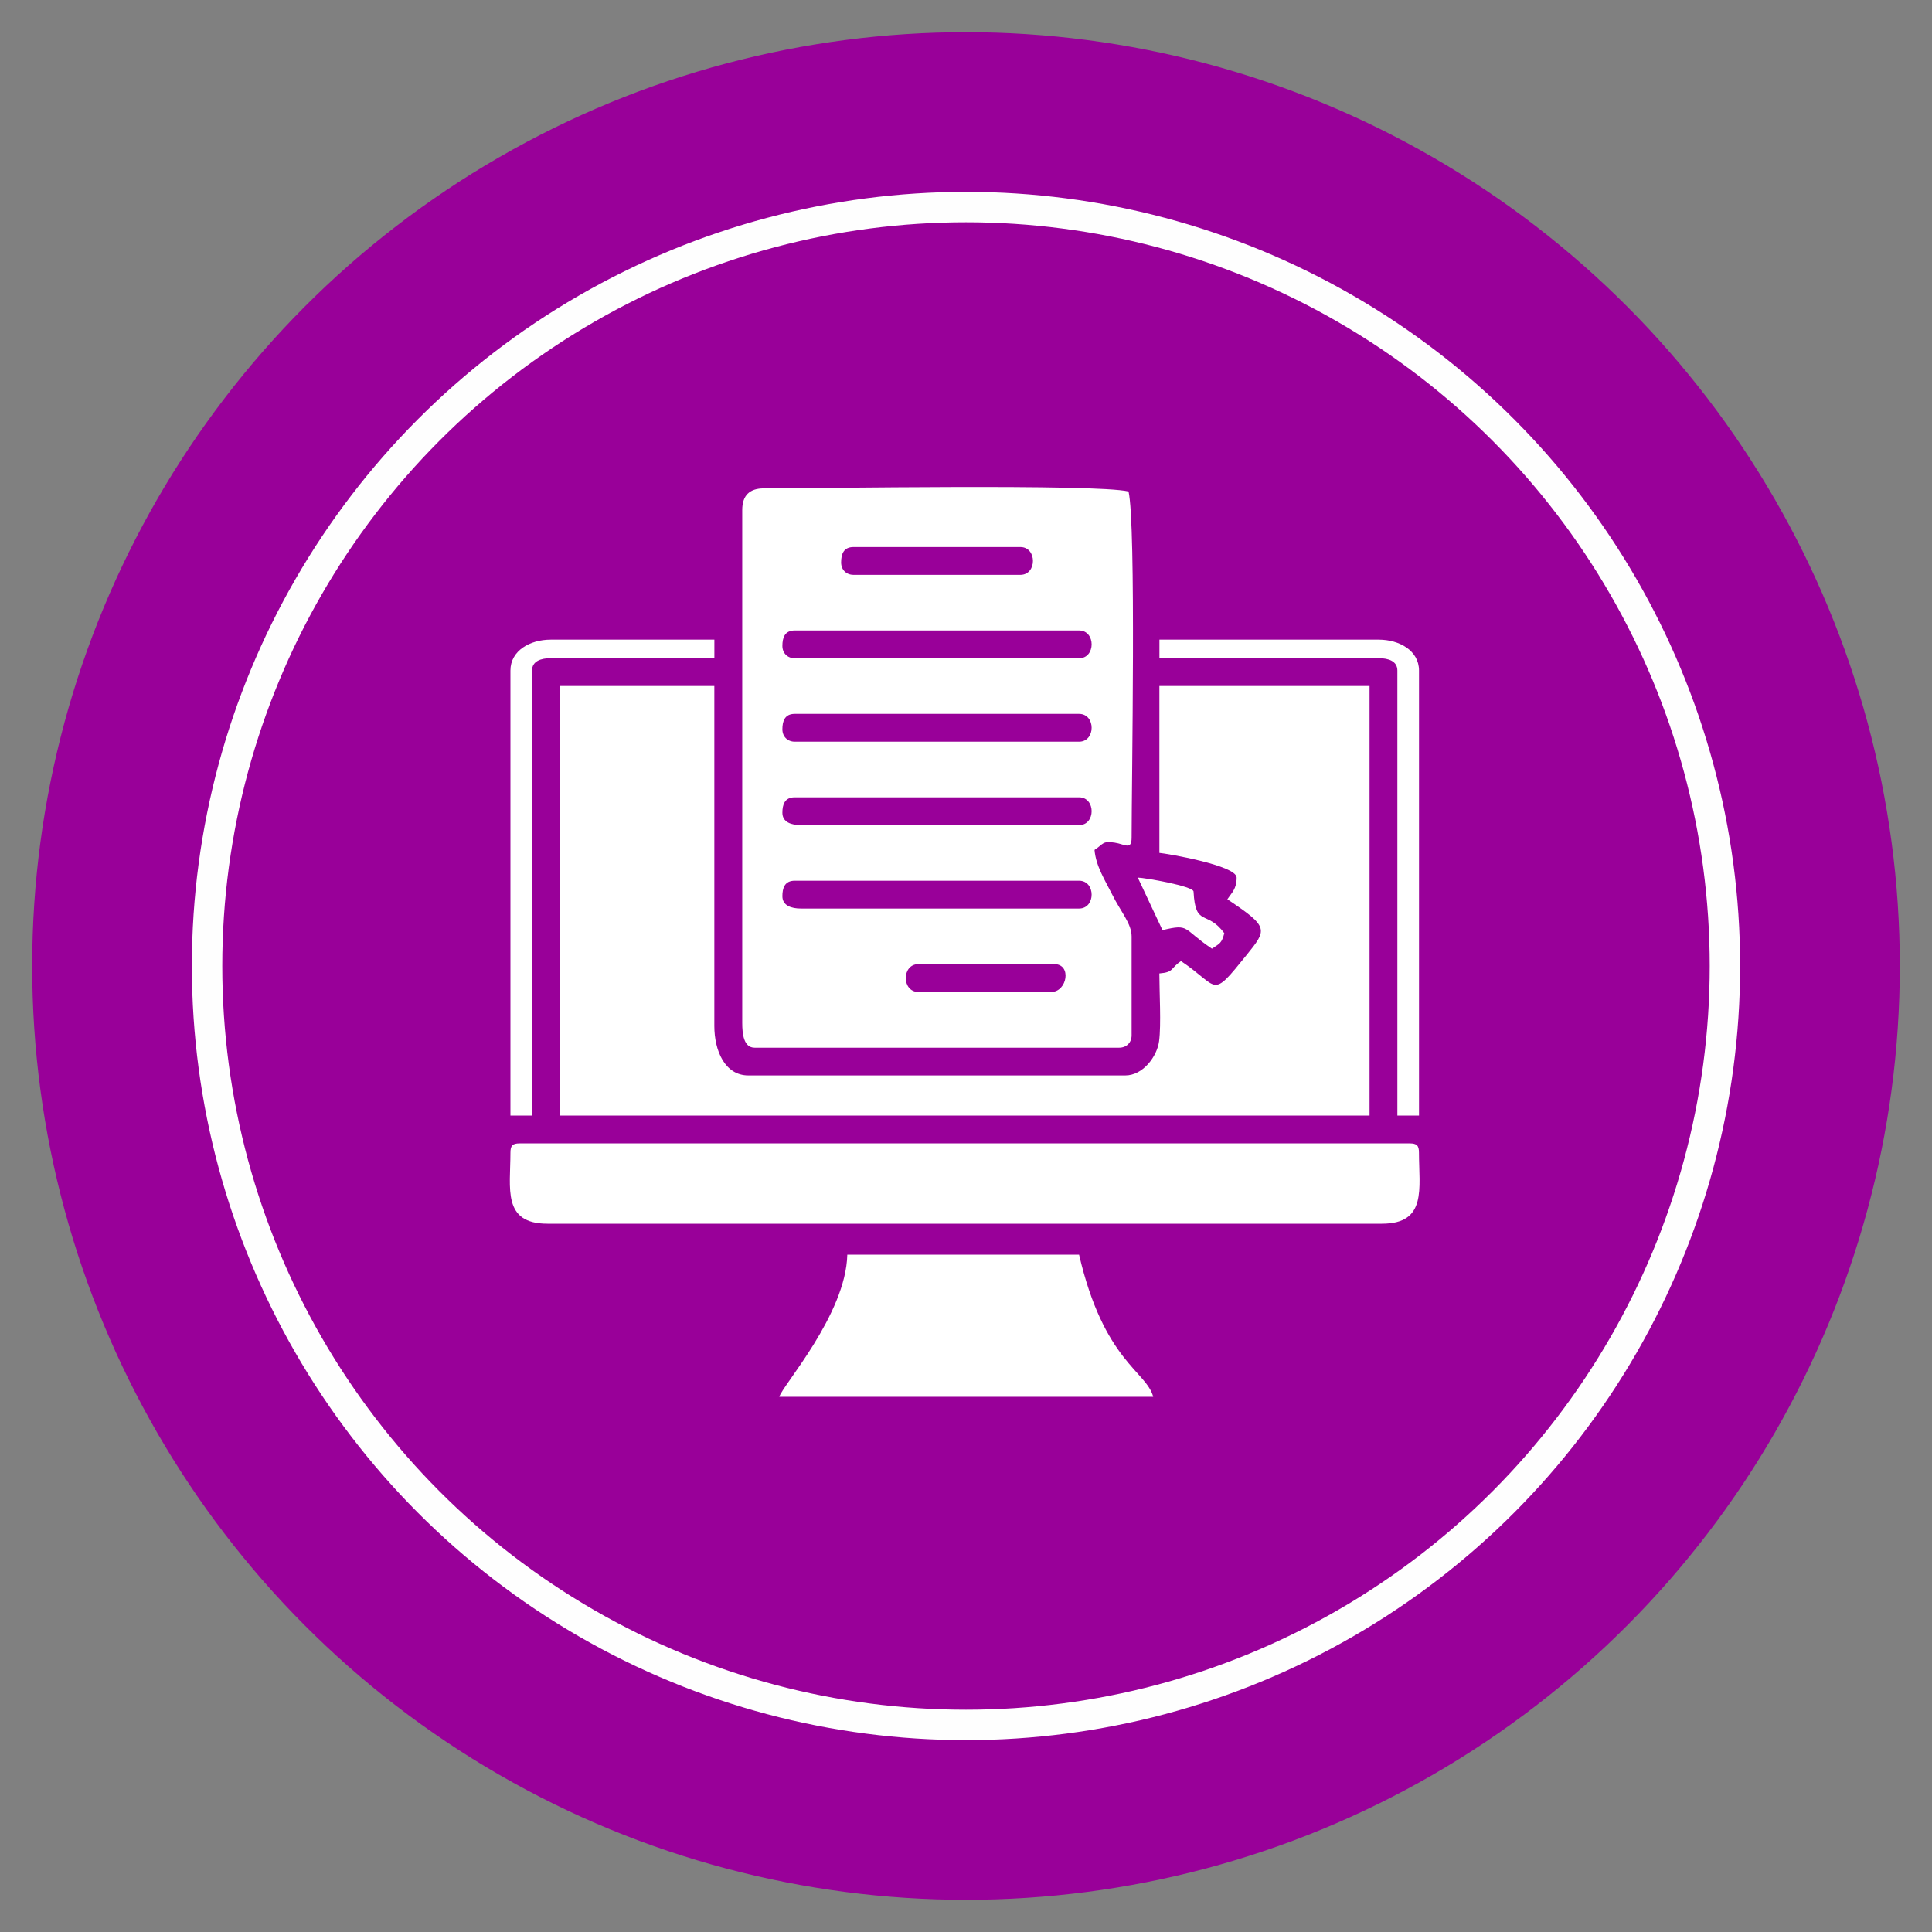
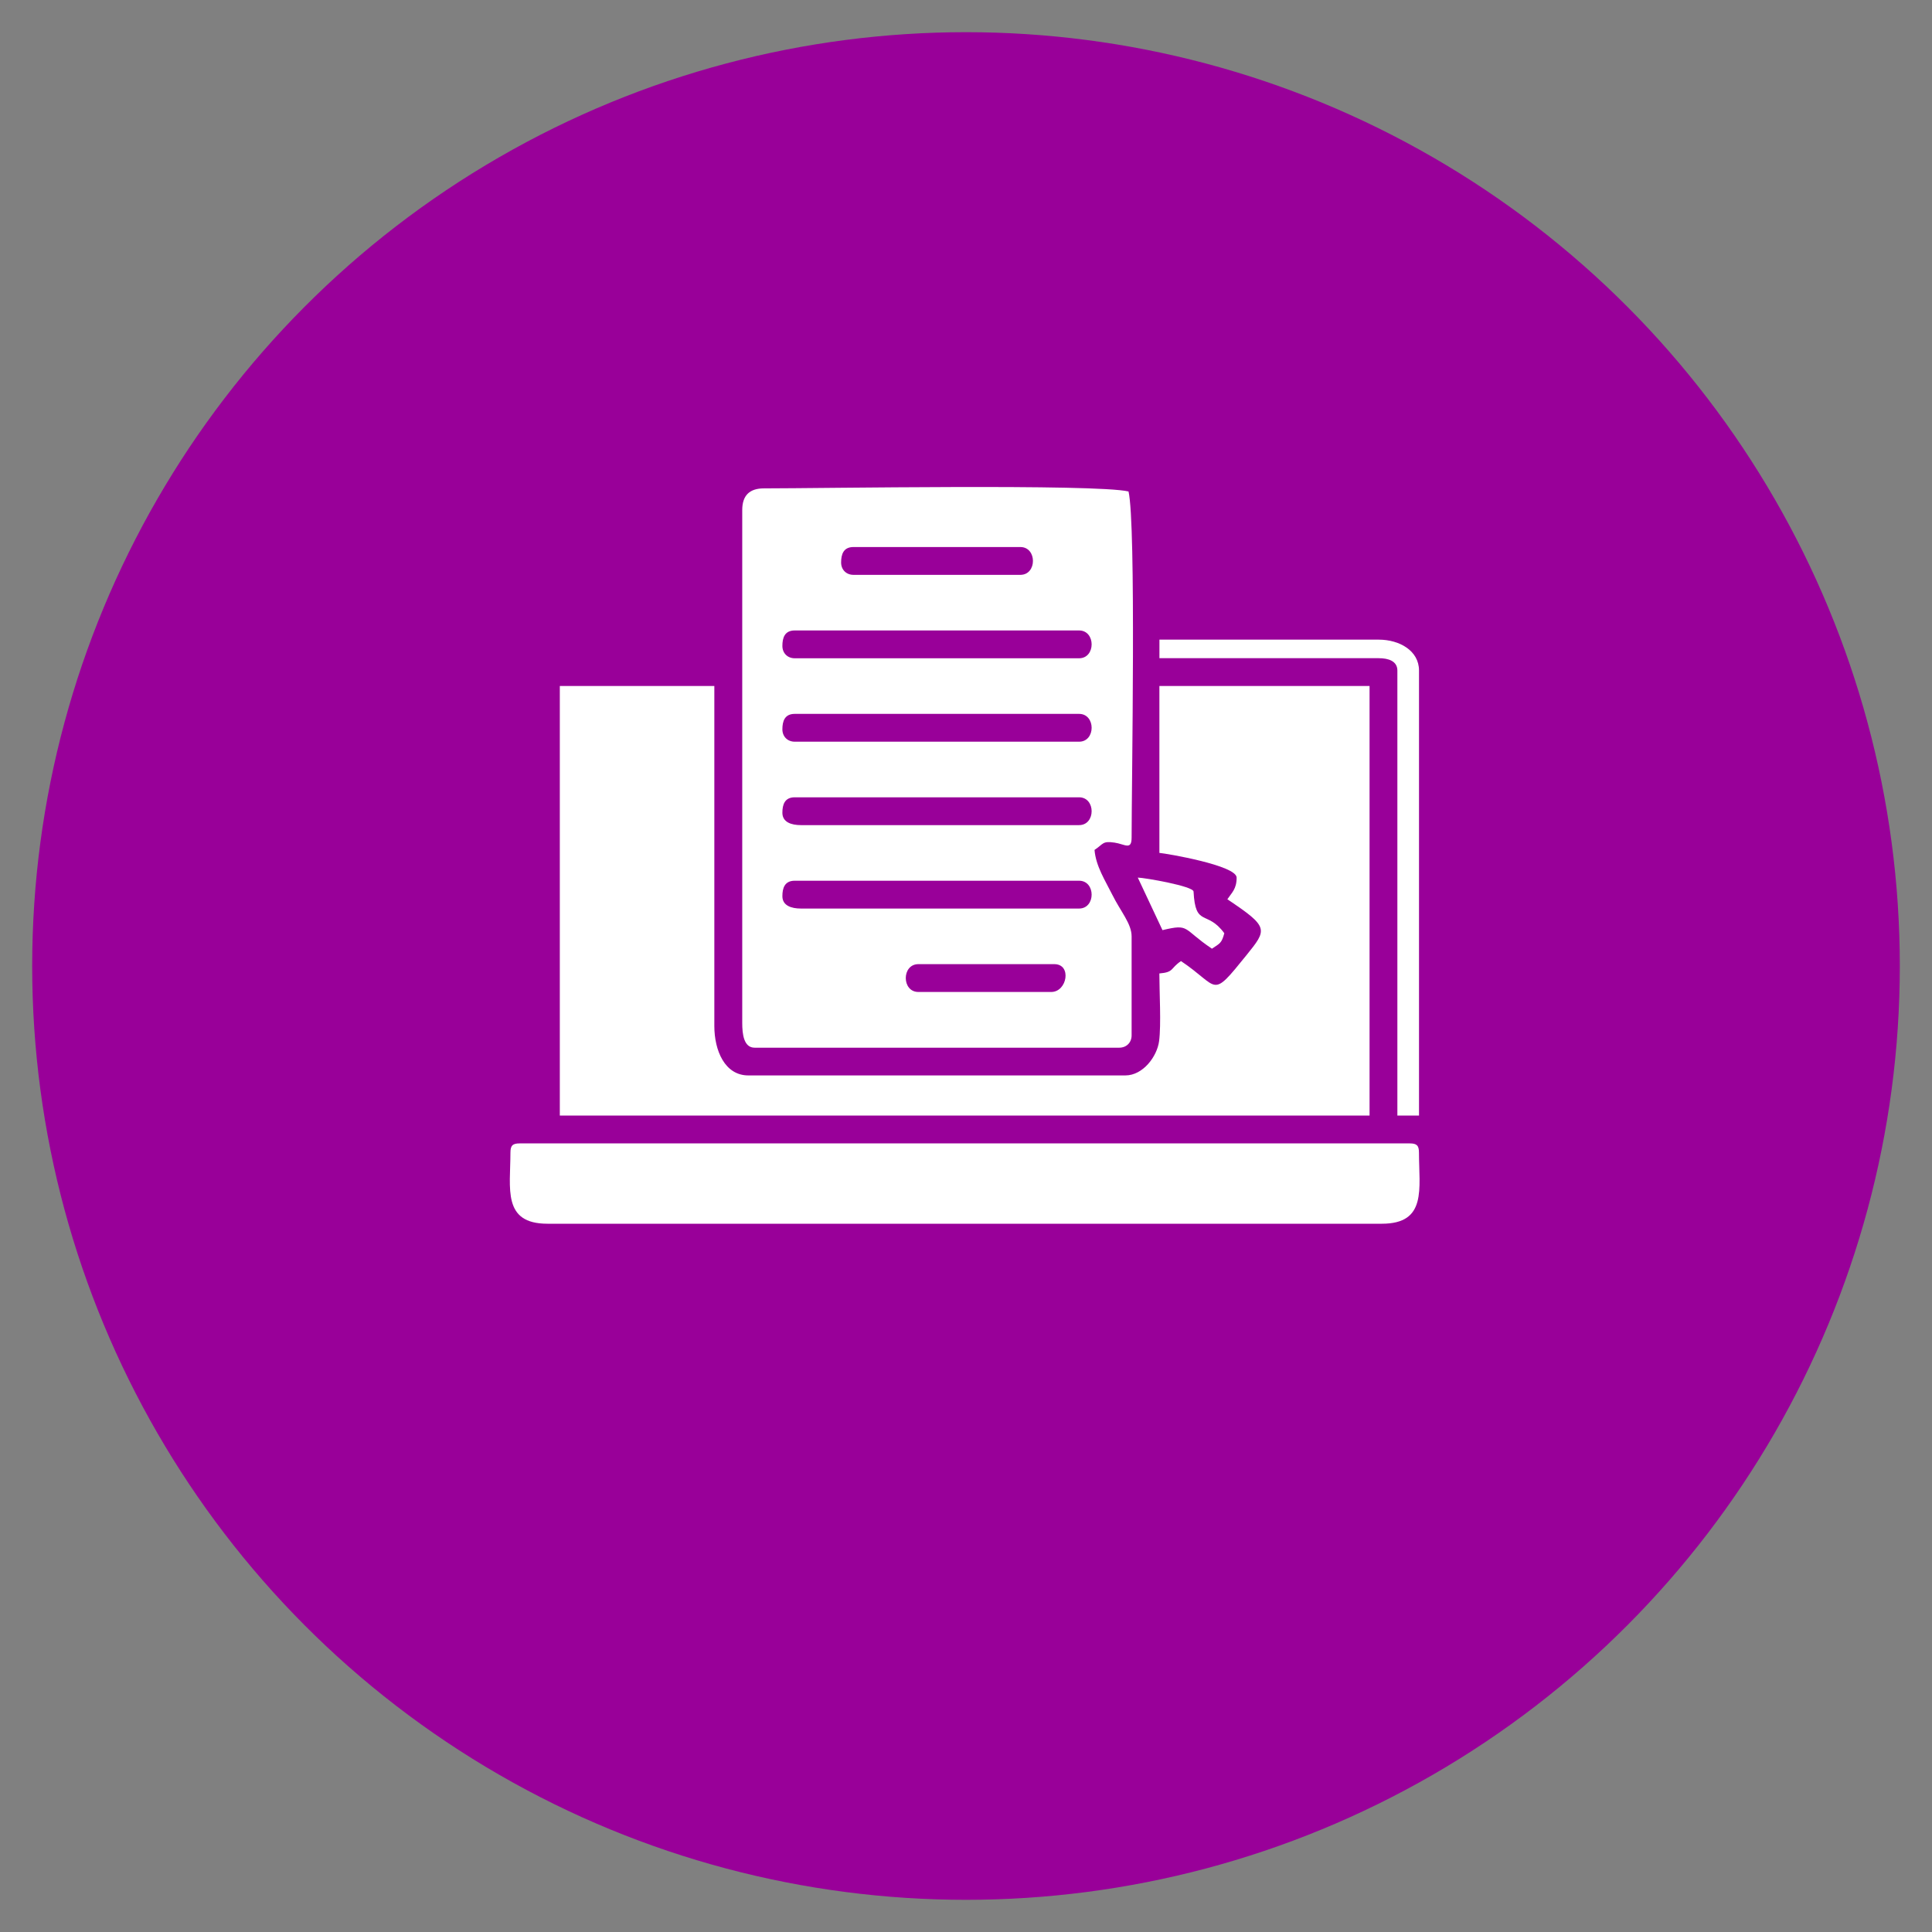
<svg xmlns="http://www.w3.org/2000/svg" xml:space="preserve" width="0.5in" height="0.5in" version="1.1" style="shape-rendering:geometricPrecision; text-rendering:geometricPrecision; image-rendering:optimizeQuality; fill-rule:evenodd; clip-rule:evenodd" viewBox="0 0 500 500">
  <rect x="0" y="0" width="500" height="500" fill="#808080" stroke="none" />
  <defs>
    <style type="text/css">
   
    .str0 {stroke:#FEFEFE;stroke-width:7.87;stroke-miterlimit:2.613}
    .fil0 {fill:none}
    .fil1 {fill:#990099}
    .fil2 {fill:white}
   
  </style>
  </defs>
  <g id="Layer_x0020_1">
    <g id="_2680962712928">
      <rect class="fil0" width="500" height="500" />
      <g>
        <circle class="fil1" cx="250" cy="250" r="241.67" />
-         <circle class="fil0 str0" cx="250" cy="250" r="196.41" />
        <g>
          <path class="fil2" d="M272.06 256.72l-34.39 0c-4.34,0 -4.34,-7.2 0,-7.2l35.19 0c4.58,0 3.32,7.2 -0.8,7.2zm-69.58 -24.79c0,-2.1 0.59,-4 3.2,-4l73.58 0c4.34,0 4.34,7.2 0,7.2l-71.98 0c-2.46,0 -4.8,-0.74 -4.8,-3.2zm0 -21.59c0,-2.1 0.59,-4 3.2,-4l73.58 0c4.34,0 4.34,7.2 0,7.2l-71.98 0c-2.46,0 -4.8,-0.74 -4.8,-3.2zm0 -21.59c0,-2.1 0.59,-4 3.2,-4l73.58 0c4.34,0 4.34,7.2 0,7.2l-73.58 0c-1.87,0 -3.2,-1.33 -3.2,-3.2zm0 -21.59c0,-2.1 0.59,-4 3.2,-4l73.58 0c4.34,0 4.34,7.2 0,7.2l-73.58 0c-1.87,0 -3.2,-1.33 -3.2,-3.2zm15.2 -21.59c0,-2.1 0.59,-4 3.2,-4l43.19 0c4.34,0 4.34,7.2 0,7.2l-43.19 0c-1.87,0 -3.2,-1.33 -3.2,-3.2zm-25.59 -13.59l0 132.76c0,2.85 0.39,6.4 3.2,6.4l94.37 0c1.87,0 3.2,-1.33 3.2,-3.2l0 -25.59c0,-3.32 -2.79,-6.34 -5.07,-10.93 -1.72,-3.47 -4.18,-7.23 -4.53,-11.46 2.37,-1.59 2.02,-2.36 5.2,-1.89 2.65,0.39 4.4,2.07 4.4,-1.31 0,-14.2 1.19,-81.07 -0.8,-89.57 -8.57,-2 -79.71,-0.8 -94.37,-0.8 -3.73,0 -5.6,1.86 -5.6,5.6z" />
          <path class="fil2" d="M144.9 288.71l209.54 0 0 -111.17 -54.39 0 0 43.19c1.72,0.14 19.99,3.22 19.99,6.4 0,2.94 -1.24,3.87 -2.4,5.6 10.81,7.24 10.37,7.75 4.91,14.51 -9.34,11.57 -6.82,8.24 -16.91,1.49 -2.84,1.9 -1.74,2.88 -5.6,3.2 0,4.73 0.5,13.25 -0.07,17.53 -0.52,3.94 -4.15,8.86 -8.73,8.86l-97.57 0c-6.09,0 -8.8,-6.44 -8.8,-12.8l0 -87.98 -39.99 0 0 111.17z" />
          <path class="fil2" d="M132.1 298.31c0,9.24 -2.16,18.39 9.59,18.39l215.94 0c11.74,0 9.6,-9.12 9.6,-18.39 0,-1.85 -0.56,-2.4 -2.4,-2.4l-230.33 0c-1.84,0 -2.4,0.56 -2.4,2.4z" />
-           <path class="fil2" d="M201.68 361.49l96.77 0c-1.79,-6.7 -12.74,-9.11 -19.19,-36.79l-59.98 0c-0.35,15.5 -16.83,33.91 -17.59,36.79z" />
          <path class="fil2" d="M300.06 170.34l56.78 0c2.46,0 4.8,0.74 4.8,3.2l0 115.17 5.6 0 0 -115.17c0,-5.19 -5.14,-8 -10.4,-8l-56.78 0 0 4.8z" />
-           <path class="fil2" d="M132.1 173.54l0 115.17 5.59 0 0 -115.17c0,-2.46 2.35,-3.2 4.8,-3.2l42.39 0 0 -4.8 -42.39 0c-5.26,0 -10.39,2.8 -10.39,8z" />
          <path class="fil2" d="M300.84 240.72c7.2,-1.72 5.07,-0.38 12.81,4.8 2.04,-1.37 2.5,-1.37 3.2,-4 -4.52,-6.16 -7.47,-1.39 -7.96,-10.79 -0.07,-1.39 -12.61,-3.57 -14.43,-3.61l6.39 13.6z" />
        </g>
      </g>
    </g>
  </g>
</svg>